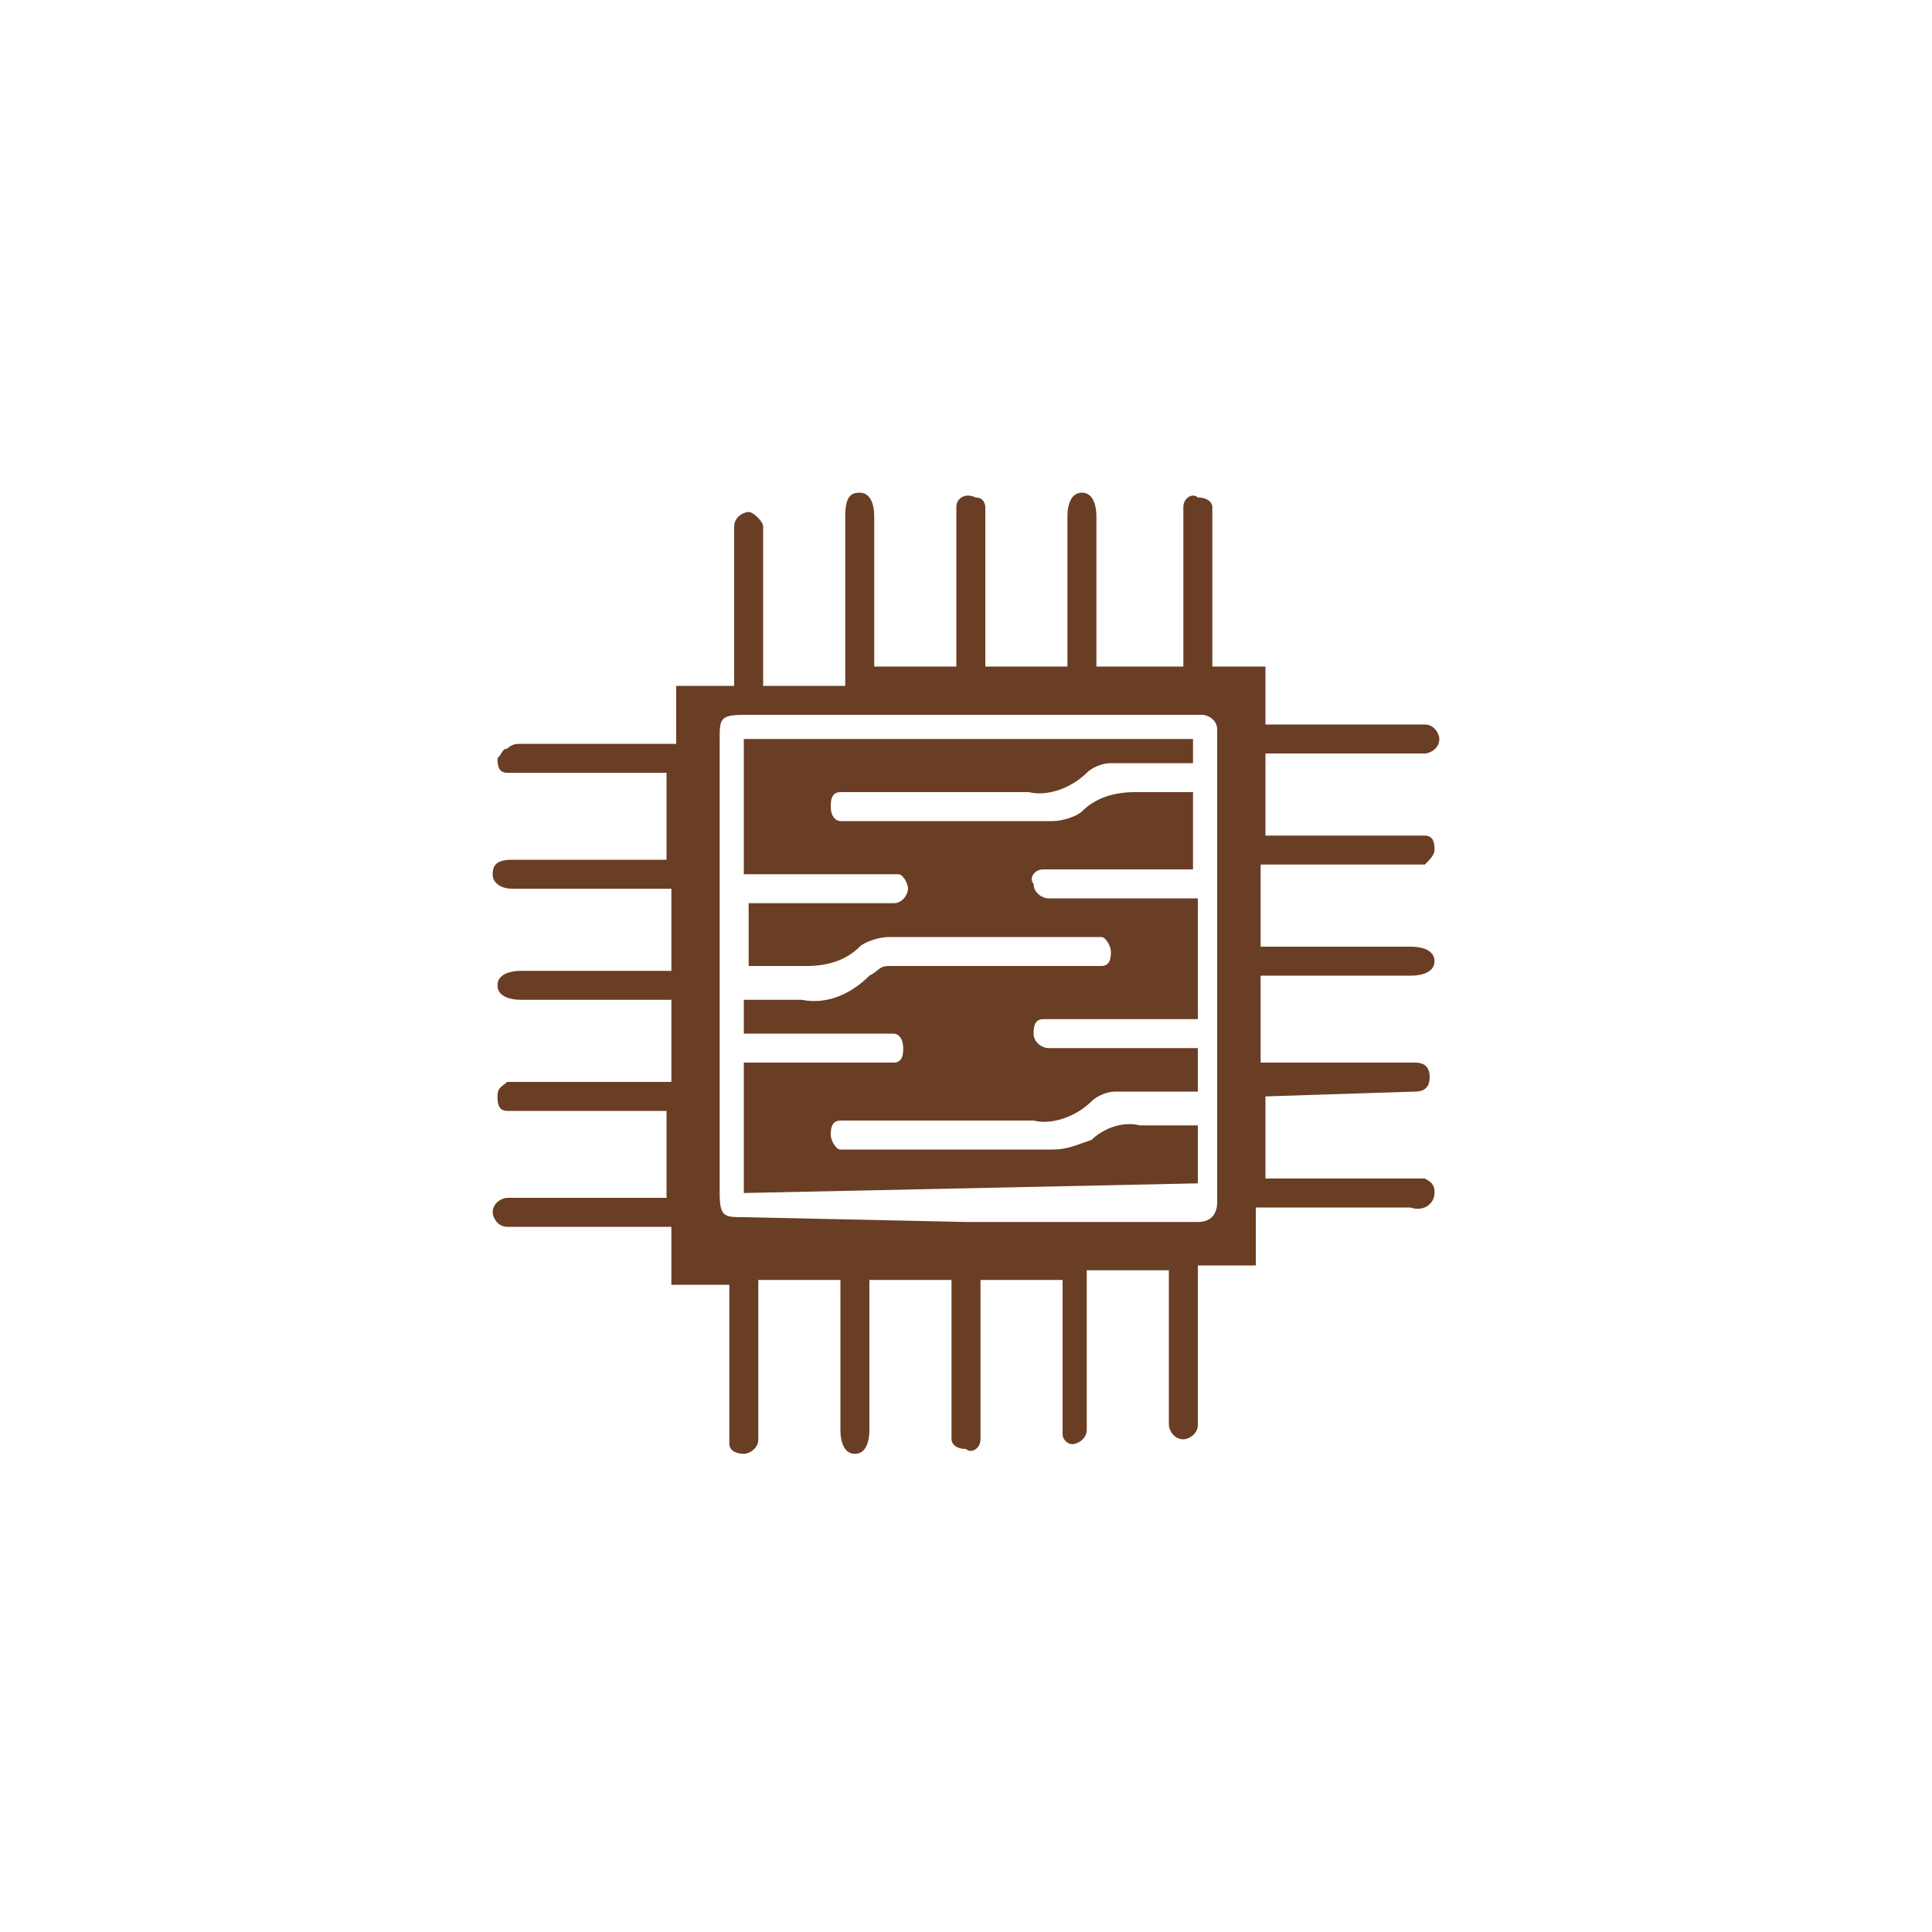
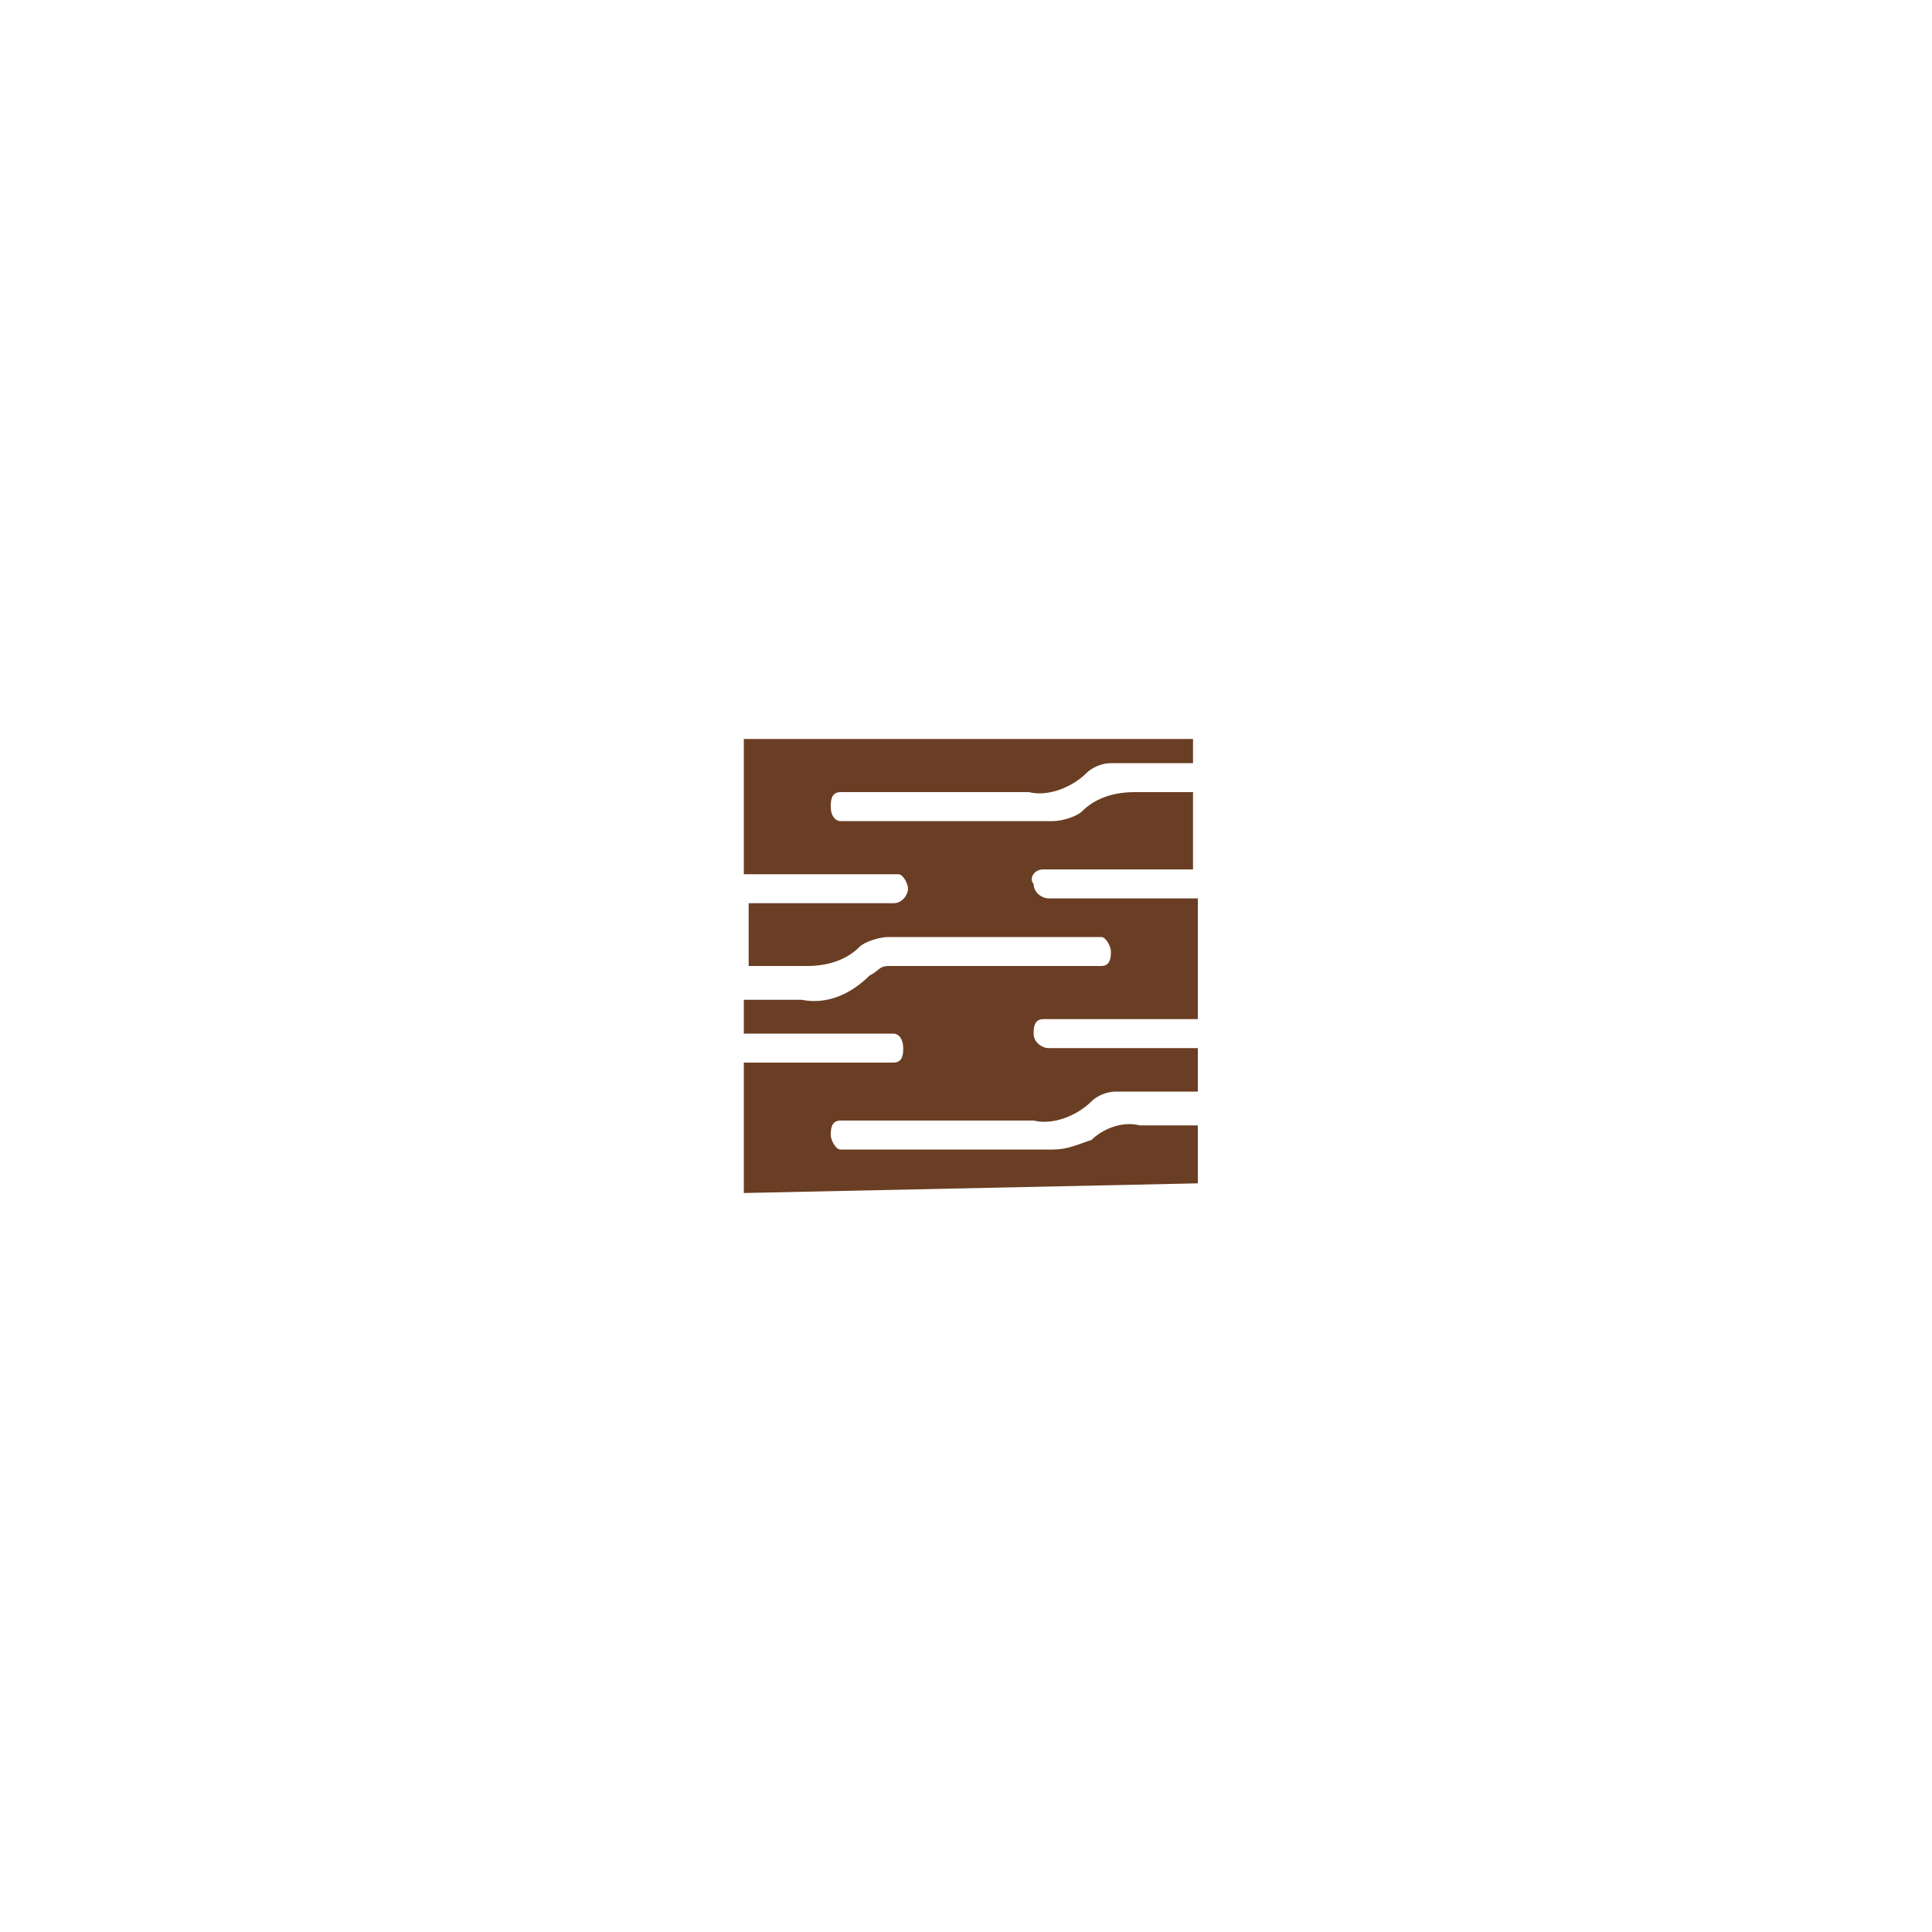
<svg xmlns="http://www.w3.org/2000/svg" version="1.1" id="Layer_1" x="0px" y="0px" viewBox="0 0 40 40" style="enable-background:new 0 0 40 40;" xml:space="preserve">
  <style type="text/css">
	.st0{fill:#6A3E24;}
</style>
-   <path class="st0" d="M20,25.3h4.8c0.3,0,0.4-0.2,0.4-0.4v-9.6c0-0.1,0-0.2,0-0.2c0-0.2-0.2-0.3-0.3-0.3c-0.1,0-0.2,0-0.2,0h-9.3  c-0.5,0-0.5,0.1-0.5,0.5v9.4c0,0.5,0.1,0.5,0.5,0.5L20,25.3 M26.2,22.7v1.7h3.1c0.1,0,0.2,0,0.2,0c0.2,0.1,0.2,0.2,0.2,0.3  c0,0.2-0.2,0.4-0.5,0.3c0,0,0,0-0.1,0h-3.1v1.2h-1.2v0.3c0,0.9,0,1.9,0,2.8c0,0.1,0,0.2,0,0.2c0,0.2-0.2,0.3-0.3,0.3  c-0.2,0-0.3-0.2-0.3-0.3c0-0.1,0-0.2,0-0.2v-3h-1.7c0,0.1,0,0.2,0,0.3v2.8c0,0.1,0,0.2,0,0.2c0,0.2-0.2,0.3-0.3,0.3S22,29.8,22,29.7  l0,0c0-0.1,0-0.2,0-0.2v-3h-1.7v3.1c0,0.1,0,0.2,0,0.2c0,0.2-0.2,0.3-0.3,0.2c-0.2,0-0.3-0.1-0.3-0.2c0-0.1,0-0.2,0-0.2v-3.1H18  c0,0.1,0,0.2,0,0.3v2.8c0,0.3-0.1,0.5-0.3,0.5c-0.2,0-0.3-0.2-0.3-0.5v-3.1h-1.7v3.1c0,0.1,0,0.2,0,0.2c0,0.2-0.2,0.3-0.3,0.3  c-0.2,0-0.3-0.1-0.3-0.2c0-0.1,0-0.2,0-0.2c0-0.9,0-1.9,0-2.8v-0.3h-1.2v-1.2c-0.2,0-0.2,0-0.3,0h-2.9c-0.1,0-0.2,0-0.2,0  c-0.2,0-0.3-0.2-0.3-0.3l0,0c0-0.2,0.2-0.3,0.3-0.3c0.1,0,0.2,0,0.2,0h3.1V23h-3.1c-0.1,0-0.2,0-0.2,0c-0.2,0-0.2-0.2-0.2-0.3l0,0  c0-0.2,0.1-0.2,0.2-0.3c0.1,0,0.2,0,0.3,0h3.1v-1.7h-3.1c-0.3,0-0.5-0.1-0.5-0.3c0-0.2,0.2-0.3,0.5-0.3h3.1v-1.7h-3.3  c-0.2,0-0.4-0.1-0.4-0.3c0-0.2,0.1-0.3,0.4-0.3h3.2V16h-3.1c-0.1,0-0.2,0-0.2,0c-0.2,0-0.2-0.2-0.2-0.3l0,0c0.1-0.1,0.1-0.2,0.2-0.2  c0.1-0.1,0.2-0.1,0.3-0.1c0.9,0,1.9,0,2.8,0h0.4v-1.2h1.2v-3.1c0-0.1,0-0.2,0-0.2c0-0.2,0.2-0.3,0.3-0.3s0.3,0.2,0.3,0.3  c0,0.1,0,0.2,0,0.2v3.1h1.7c0-0.1,0-0.2,0-0.3v-3.2c0-0.4,0.1-0.5,0.3-0.5s0.3,0.2,0.3,0.5v3.1h1.7v-3.1c0-0.1,0-0.2,0-0.2  c0-0.2,0.2-0.3,0.4-0.2c0.2,0,0.2,0.2,0.2,0.2s0,0.2,0,0.2v3.1h1.7c0-0.1,0-0.2,0-0.3v-2.8c0-0.3,0.1-0.5,0.3-0.5s0.3,0.2,0.3,0.5  v3.1h1.8c0-0.1,0-0.2,0-0.3v-2.8c0-0.1,0-0.2,0-0.2c0-0.2,0.2-0.3,0.3-0.2c0.2,0,0.3,0.1,0.3,0.2c0,0.1,0,0.2,0,0.2  c0,0.9,0,1.9,0,2.8v0.3h1.1V15h0.3h2.8c0.1,0,0.2,0,0.2,0c0.2,0,0.3,0.2,0.3,0.3l0,0c0,0.2-0.2,0.3-0.3,0.3c-0.1,0-0.2,0-0.2,0h-3.1  v1.7h3.1c0.1,0,0.2,0,0.2,0c0.2,0,0.2,0.2,0.2,0.3s-0.1,0.2-0.2,0.3c-0.1,0-0.2,0-0.3,0h-3.1v1.7h3.1c0.3,0,0.5,0.1,0.5,0.3  s-0.2,0.3-0.5,0.3h-3.1V22h3.2c0.2,0,0.3,0.1,0.3,0.3s-0.1,0.3-0.3,0.3L26.2,22.7L26.2,22.7z" />
  <path class="st0" d="M15.4,24.7V22c0.1,0,0.2,0,0.3,0h2.6c0.1,0,0.2,0,0.2,0c0.2,0,0.2-0.2,0.2-0.3c0-0.2-0.1-0.3-0.2-0.3l0,0  c-0.1,0-0.2,0-0.2,0h-2.9v-0.7h0.2c0.3,0,0.7,0,1,0c0.5,0.1,1-0.1,1.4-0.5c0.2-0.1,0.2-0.2,0.4-0.2h4.1c0.1,0,0.2,0,0.3,0  c0.2,0,0.2-0.2,0.2-0.3s-0.1-0.3-0.2-0.3c-0.1,0-0.2,0-0.2,0c-1.4,0-2.8,0-4.2,0c-0.2,0-0.5,0.1-0.6,0.2c-0.3,0.3-0.7,0.4-1.1,0.4  c-0.4,0-0.8,0-1.2,0v-1.3c0.1,0,0.2,0,0.3,0h2.5c0.1,0,0.2,0,0.2,0c0.2,0,0.3-0.2,0.3-0.3s-0.1-0.3-0.2-0.3l0,0c-0.1,0-0.2,0-0.3,0  h-2.9v-2.8h9.3c0,0.2,0,0.2,0,0.5h-0.4c-0.5,0-0.8,0-1.3,0c-0.2,0-0.4,0.1-0.5,0.2c-0.3,0.3-0.8,0.5-1.2,0.4c-1.2,0-2.5,0-3.6,0  c-0.1,0-0.2,0-0.3,0c-0.2,0-0.2,0.2-0.2,0.3l0,0c0,0.2,0.1,0.3,0.2,0.3l0,0c0.1,0,0.2,0,0.2,0c1.4,0,2.9,0,4.2,0  c0.2,0,0.5-0.1,0.6-0.2c0.3-0.3,0.7-0.4,1.1-0.4c0.4,0,0.8,0,1.2,0V18h-0.3h-2.5c-0.1,0-0.2,0-0.3,0c-0.2,0-0.3,0.2-0.2,0.3  c0,0.2,0.2,0.3,0.3,0.3h3.1v2.5h-2.9c-0.1,0-0.2,0-0.3,0c-0.2,0-0.2,0.2-0.2,0.3l0,0c0,0.2,0.2,0.3,0.3,0.3c0.1,0,0.2,0,0.2,0h2.9  v0.9h-0.3c-0.5,0-0.9,0-1.4,0c-0.2,0-0.4,0.1-0.5,0.2c-0.3,0.3-0.8,0.5-1.2,0.4c-1.2,0-2.5,0-3.8,0c-0.1,0-0.2,0-0.2,0  c-0.2,0-0.2,0.2-0.2,0.3s0.1,0.3,0.2,0.3c0.1,0,0.2,0,0.3,0c1.4,0,2.7,0,4.1,0c0.3,0,0.5-0.1,0.8-0.2c0.2-0.2,0.6-0.4,1-0.3  c0.4,0,0.8,0,1.2,0v1.2L15.4,24.7z" />
</svg>